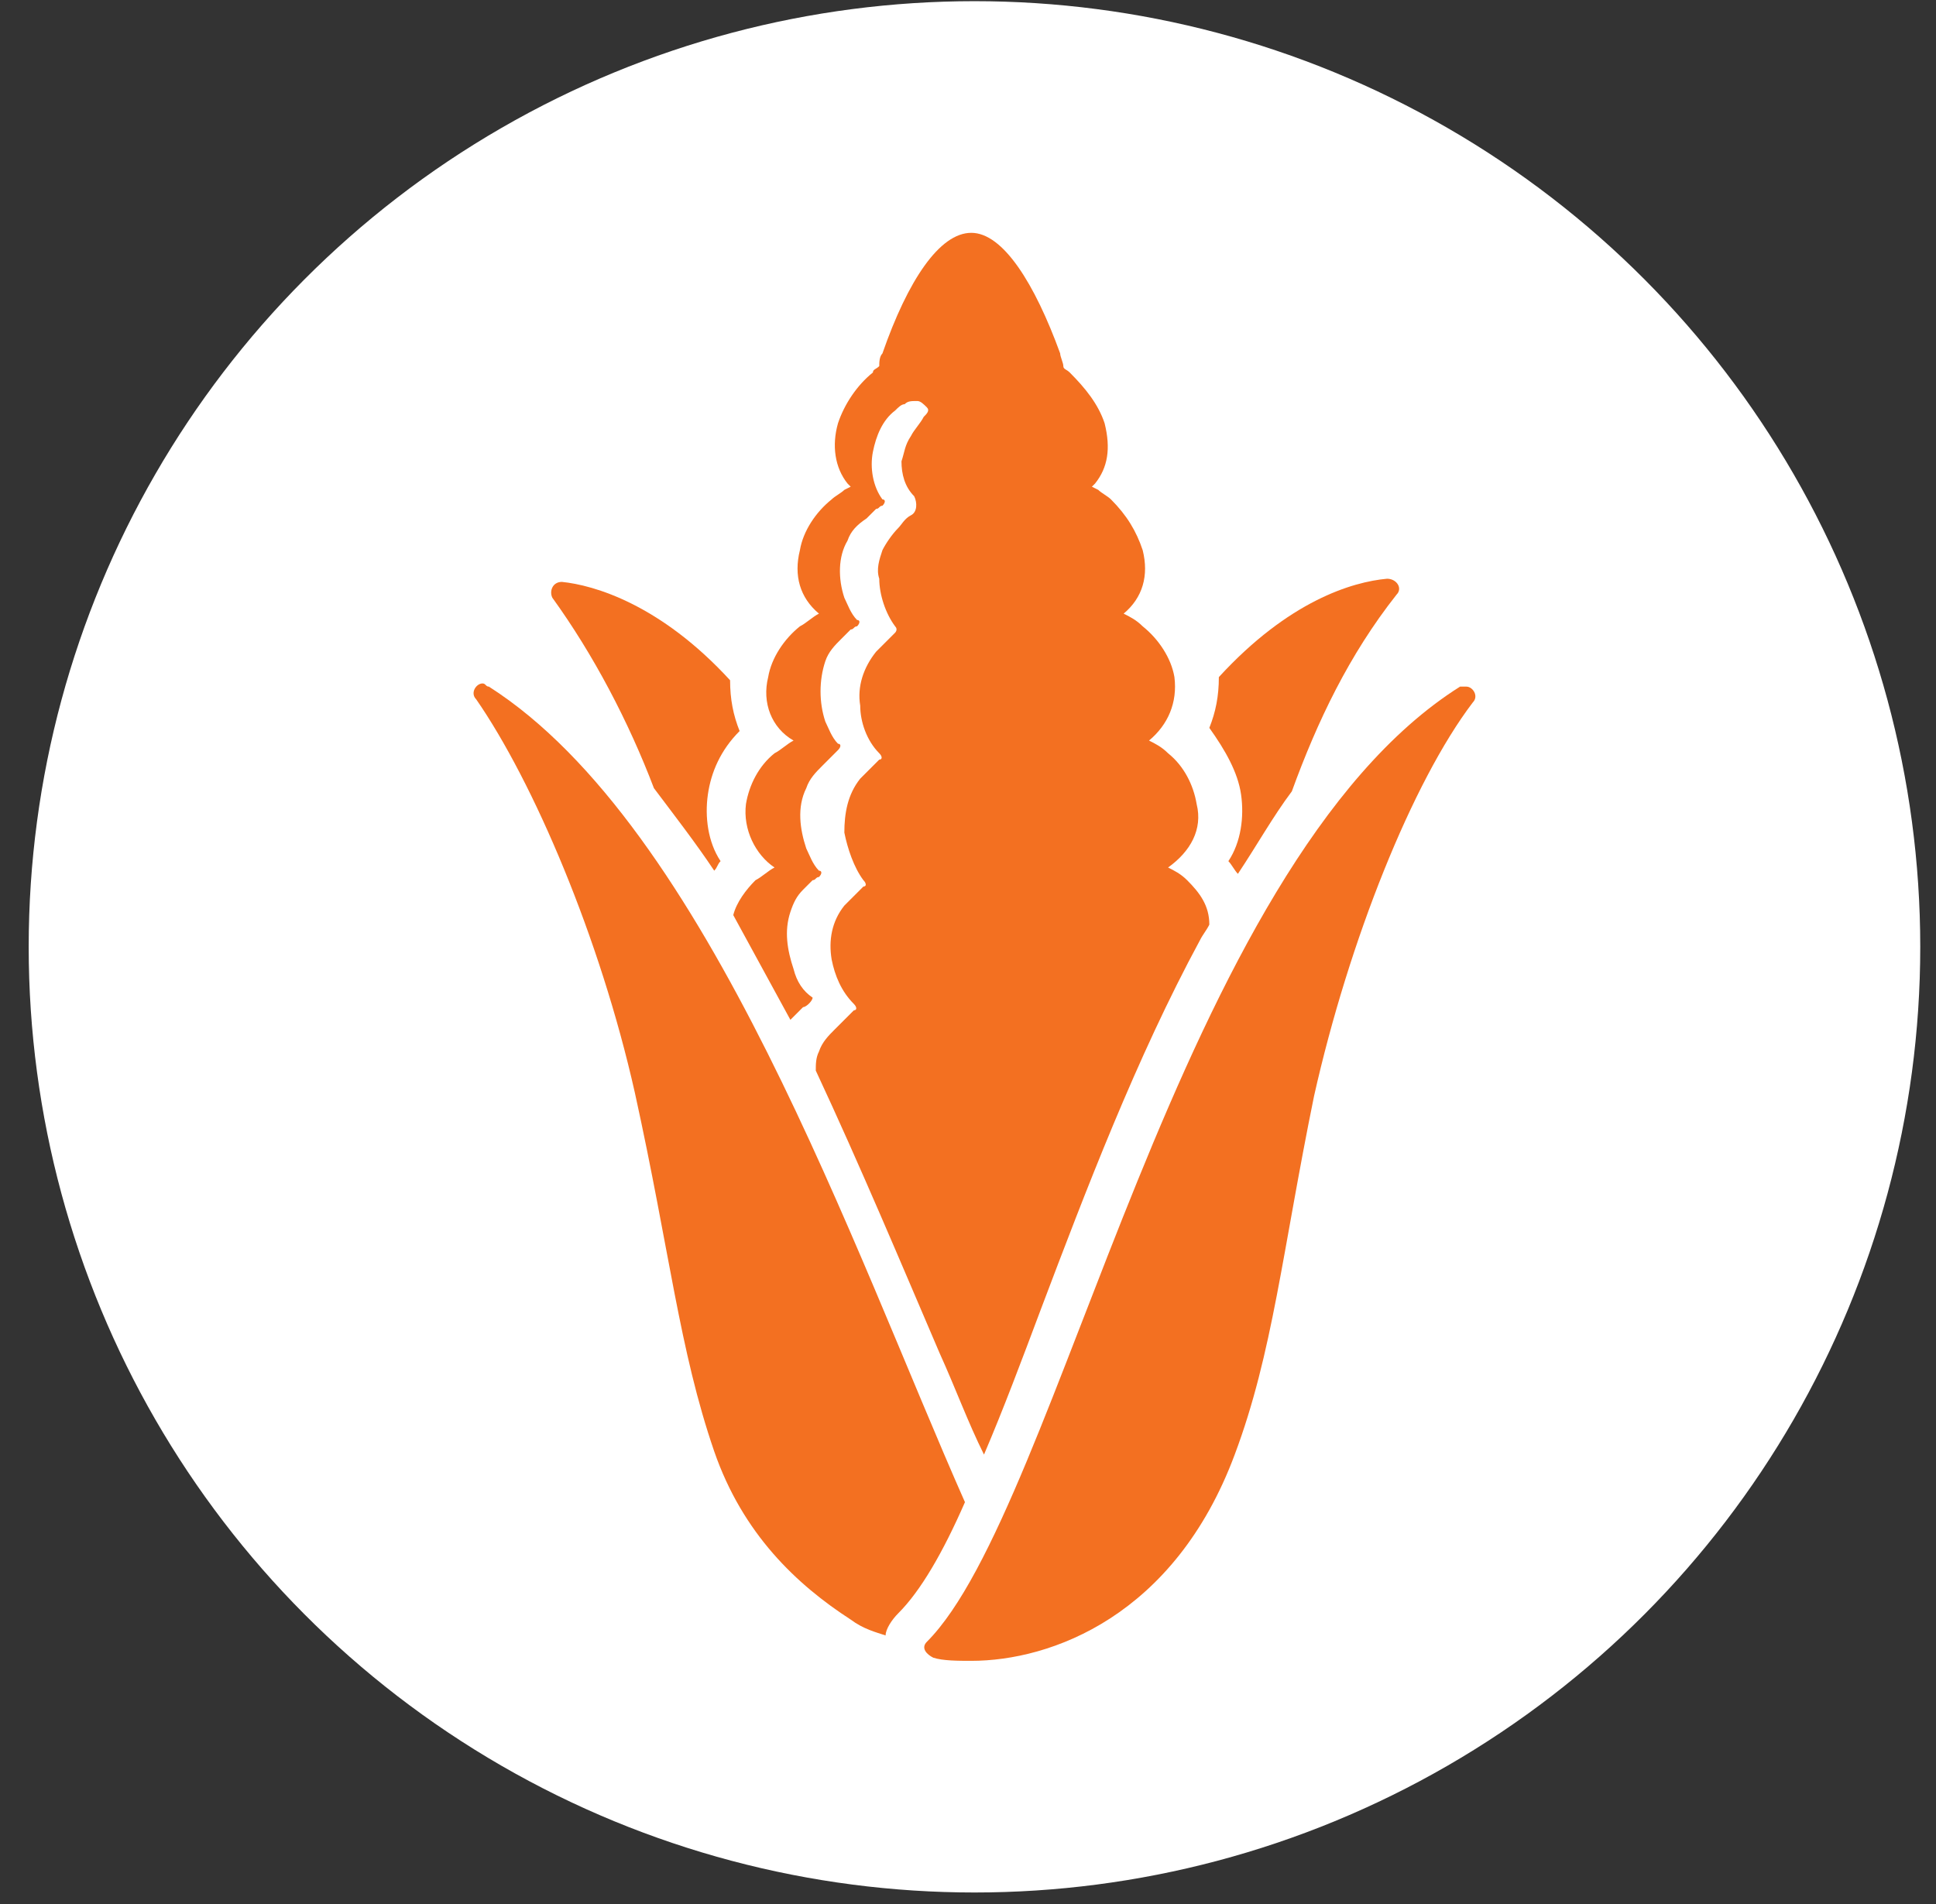
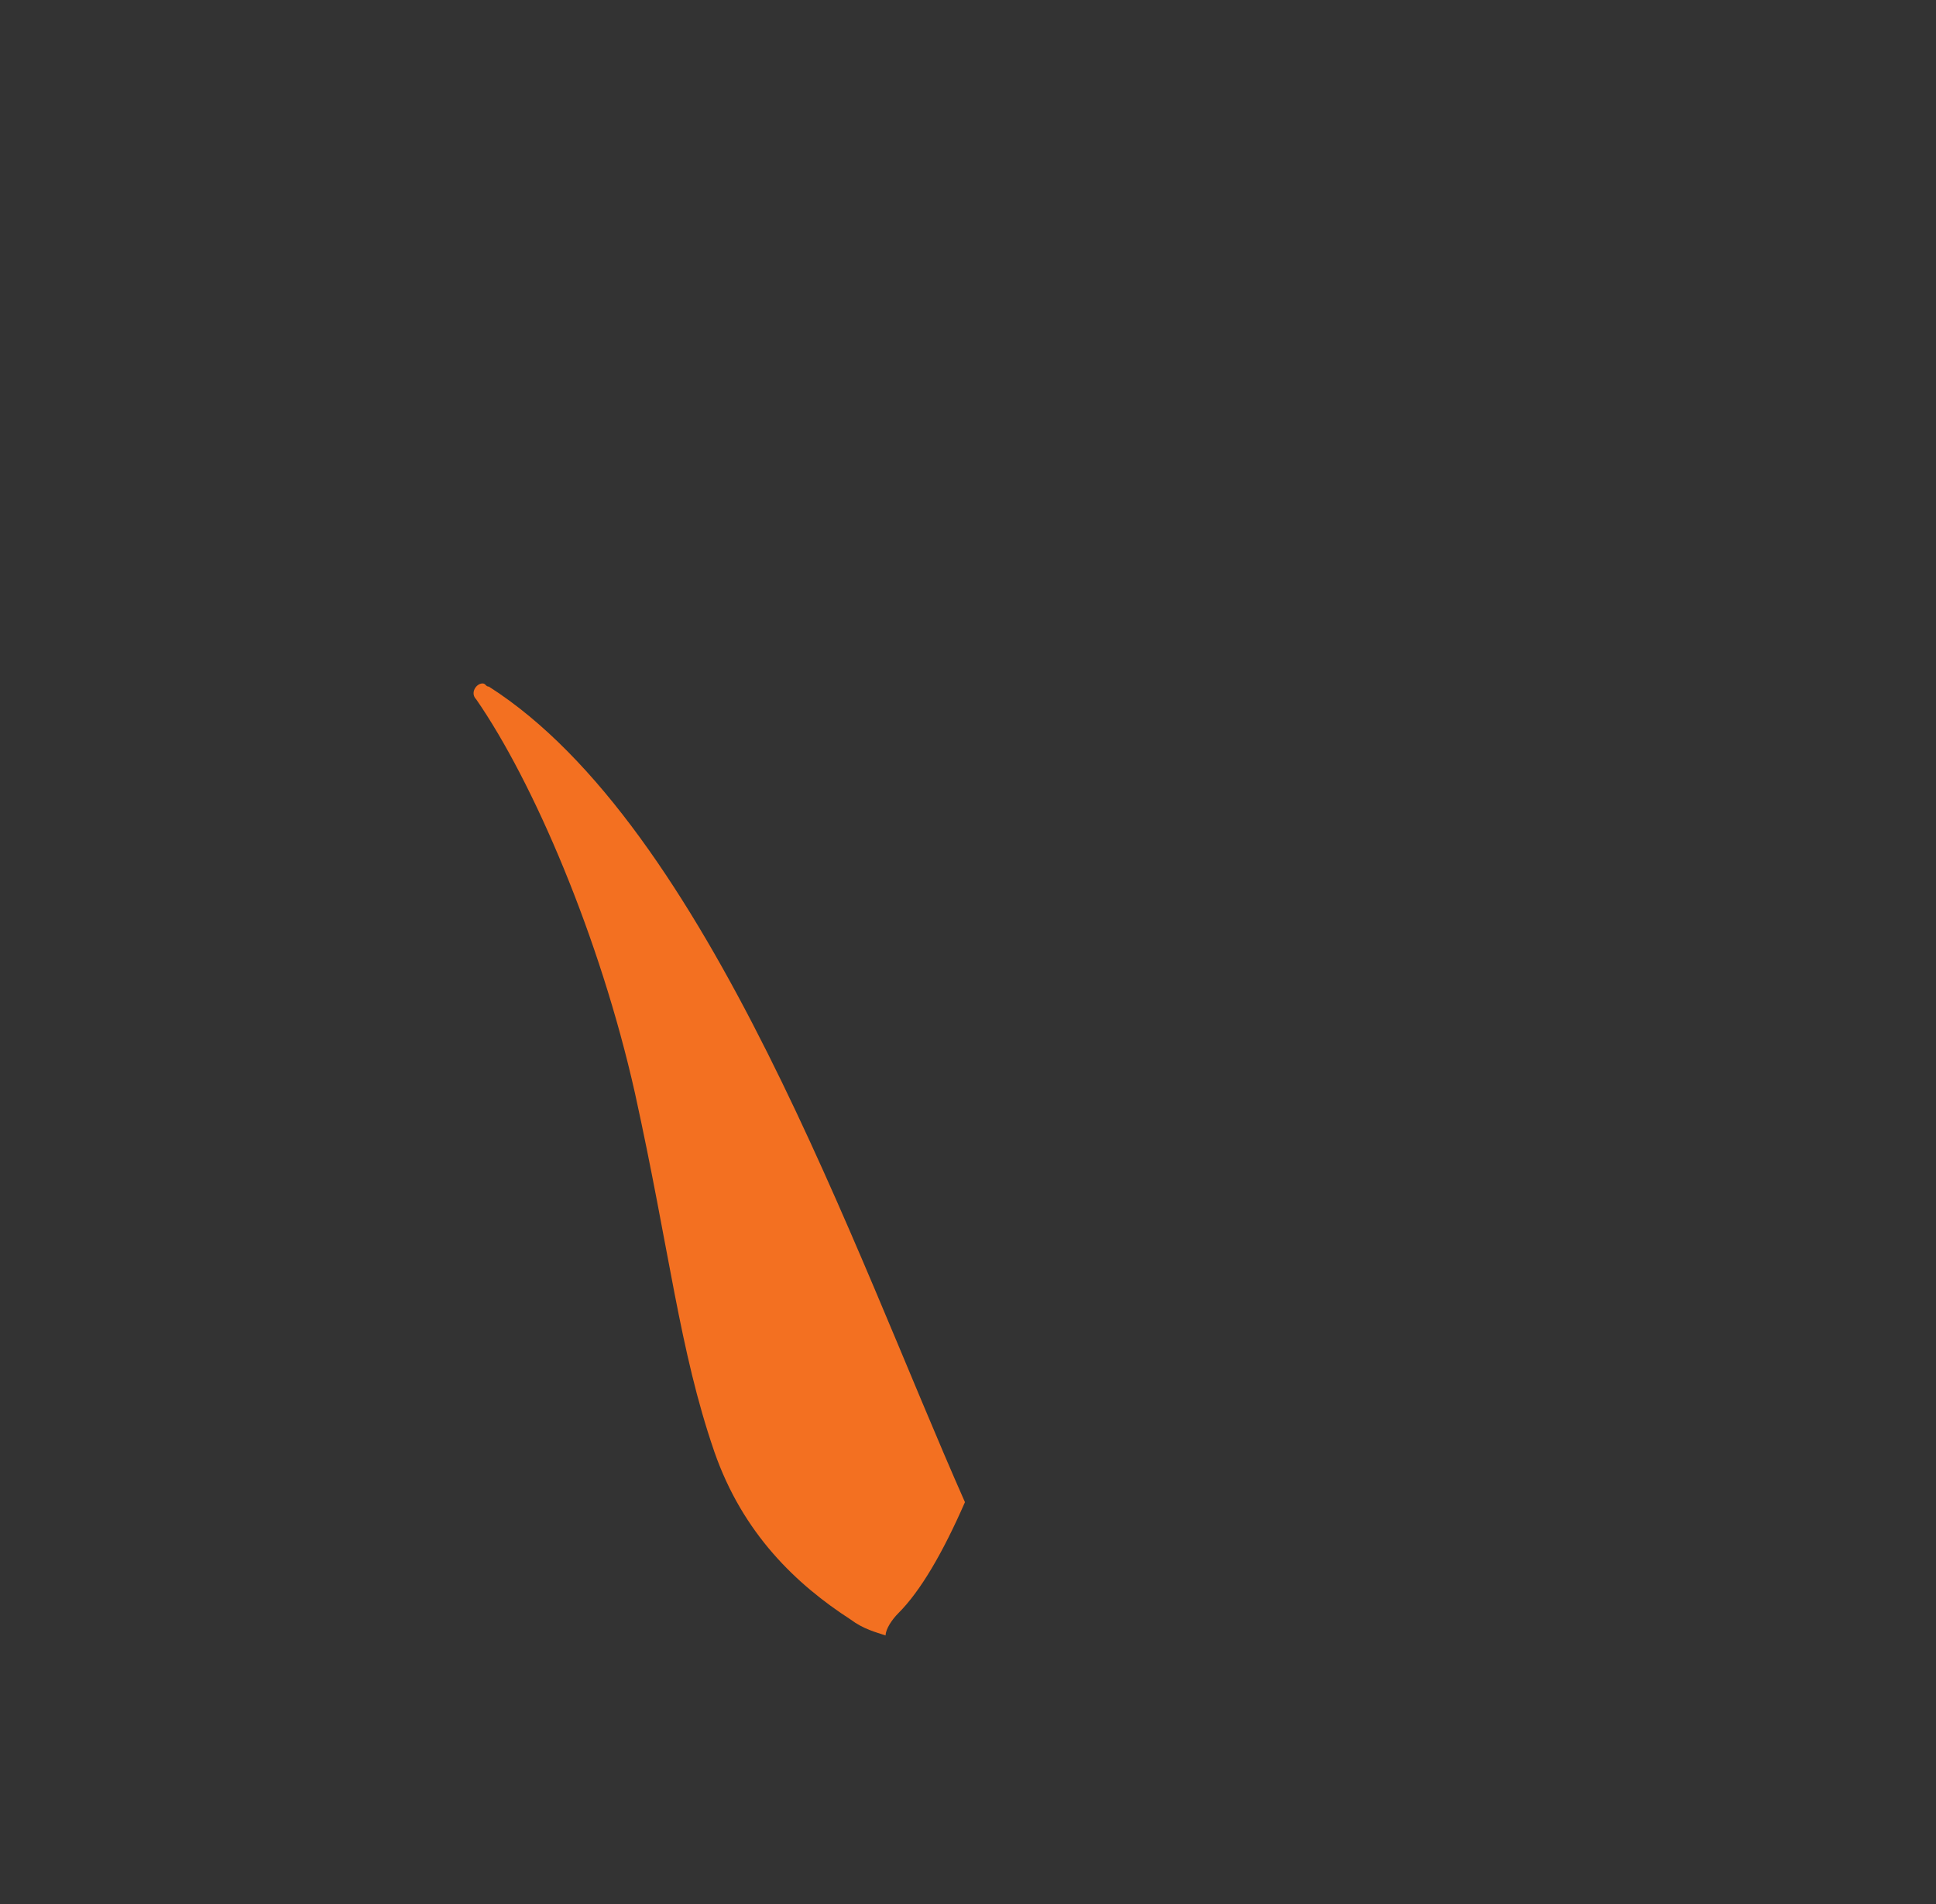
<svg xmlns="http://www.w3.org/2000/svg" width="61px" height="60px" viewBox="0 0 61 60" version="1.1">
  <rect x="0" y="0" width="61" height="60" fill="#333333" stroke="none" />
  <title>agriculture-orange</title>
  <desc>Created with Sketch.</desc>
  <defs />
  <g id="Page-1" stroke="none" stroke-width="1" fill="none" fill-rule="evenodd">
    <g id="Sector-Icons" transform="translate(-199.796, -330.863)">
      <g id="agriculture-orange" transform="translate(200, 330)">
-         <circle id="Oval" fill="#FFFFFF" cx="30.5" cy="30.7" r="29.8" />
        <g id="Group" transform="translate(14, 8)" fill="#F37021">
-           <path d="M23.2,20.6 C23,20.4 22.8,20.3 22.6,20.2 L22.6,20.2 L22.6,20.2 C23.3,19.7 23.7,19 23.5,18.2 C23.4,17.6 23.1,17 22.6,16.6 C22.4,16.4 22.2,16.3 22,16.2 C22.6,15.7 22.9,15 22.8,14.2 C22.7,13.6 22.3,13 21.8,12.6 C21.6,12.4 21.4,12.3 21.2,12.2 L21.2,12.2 L21.2,12.2 L21.2,12.2 L21.2,12.2 L21.2,12.2 C21.8,11.7 22,11 21.8,10.2 C21.6,9.6 21.3,9.1 20.8,8.6 C20.7,8.5 20.5,8.4 20.4,8.3 L20.2,8.2 L20.3,8.1 C20.7,7.6 20.8,7 20.6,6.2 C20.4,5.6 20,5.1 19.5,4.6 C19.4,4.5 19.3,4.5 19.3,4.4 C19.3,4.3 19.2,4.1 19.2,4 C18.4,1.8 17.4,0.2 16.4,0.2 C15.4,0.2 14.4,1.7 13.6,4 C13.5,4.1 13.5,4.3 13.5,4.4 C13.4,4.5 13.3,4.5 13.3,4.6 C12.8,5 12.4,5.6 12.2,6.2 C12,6.9 12.1,7.6 12.5,8.1 L12.6,8.2 L12.4,8.3 C12.3,8.4 12.1,8.5 12,8.6 C11.5,9 11.1,9.6 11,10.2 C10.8,11 11,11.7 11.6,12.2 L11.6,12.2 L11.6,12.2 L11.6,12.2 L11.6,12.2 L11.6,12.2 C11.4,12.3 11.2,12.5 11,12.6 C10.5,13 10.1,13.6 10,14.2 C9.8,15 10.1,15.8 10.8,16.2 C10.6,16.3 10.4,16.5 10.2,16.6 C9.7,17 9.4,17.6 9.3,18.2 C9.2,19 9.6,19.8 10.2,20.2 L10.2,20.2 L10.2,20.2 L10.2,20.2 L10.2,20.2 L10.2,20.2 C10,20.3 9.8,20.5 9.6,20.6 C9.3,20.9 9,21.3 8.9,21.7 C9.5,22.8 10.1,23.9 10.7,25 L10.8,24.9 C10.9,24.8 11,24.7 11.1,24.6 C11.2,24.6 11.4,24.4 11.4,24.3 C11.1,24.1 10.9,23.8 10.8,23.4 C10.6,22.8 10.5,22.2 10.7,21.6 C10.8,21.3 10.9,21.1 11.1,20.9 C11.2,20.8 11.3,20.7 11.4,20.6 C11.5,20.6 11.5,20.5 11.6,20.5 L11.6,20.5 C11.7,20.4 11.7,20.3 11.6,20.3 C11.4,20.1 11.3,19.8 11.2,19.6 C11,19 10.9,18.3 11.2,17.7 C11.3,17.4 11.5,17.2 11.7,17 C11.8,16.9 11.9,16.8 12,16.7 C12.1,16.6 12.1,16.6 12.2,16.5 L12.2,16.5 C12.3,16.4 12.3,16.3 12.2,16.3 C12,16.1 11.9,15.8 11.8,15.6 C11.6,15 11.6,14.3 11.8,13.7 C11.9,13.4 12.1,13.2 12.3,13 C12.4,12.9 12.5,12.8 12.6,12.7 C12.7,12.7 12.7,12.6 12.8,12.6 L12.8,12.6 C12.9,12.5 12.9,12.4 12.8,12.4 C12.6,12.2 12.5,11.9 12.4,11.7 C12.2,11.1 12.2,10.4 12.5,9.9 C12.6,9.6 12.8,9.4 13.1,9.2 C13.2,9.1 13.3,9 13.4,8.9 C13.5,8.9 13.5,8.8 13.6,8.8 L13.6,8.8 C13.7,8.7 13.7,8.6 13.6,8.6 C13.3,8.2 13.2,7.6 13.3,7.1 C13.4,6.6 13.6,6.1 14,5.8 C14.1,5.7 14.2,5.6 14.3,5.6 C14.4,5.5 14.5,5.5 14.7,5.5 C14.8,5.5 14.9,5.6 15,5.7 C15.1,5.8 15,5.9 14.9,6 C14.8,6.2 14.6,6.4 14.5,6.6 C14.3,6.9 14.3,7.1 14.2,7.4 C14.2,7.8 14.3,8.2 14.6,8.5 C14.7,8.7 14.7,9 14.5,9.1 C14.3,9.2 14.2,9.4 14.1,9.5 C13.9,9.7 13.7,10 13.6,10.2 C13.5,10.5 13.4,10.8 13.5,11.1 C13.5,11.6 13.7,12.2 14,12.6 C14.1,12.7 14,12.8 14,12.8 C13.8,13 13.6,13.2 13.4,13.4 C13,13.9 12.8,14.5 12.9,15.1 C12.9,15.6 13.1,16.2 13.5,16.6 C13.6,16.7 13.6,16.8 13.5,16.8 C13.3,17 13.1,17.2 12.9,17.4 C12.5,17.9 12.4,18.5 12.4,19.1 C12.5,19.6 12.7,20.2 13,20.6 C13.1,20.7 13.1,20.8 13,20.8 C12.8,21 12.6,21.2 12.4,21.4 C12,21.9 11.9,22.5 12,23.1 C12.1,23.6 12.3,24.1 12.7,24.5 C12.8,24.6 12.8,24.7 12.7,24.7 C12.5,24.9 12.3,25.1 12.1,25.3 C11.9,25.5 11.7,25.7 11.6,26 C11.5,26.2 11.5,26.4 11.5,26.6 C12.9,29.6 14.2,32.7 15.4,35.5 C15.9,36.6 16.3,37.7 16.8,38.7 C17.4,37.3 18,35.7 18.6,34.1 C20,30.4 21.6,26.2 23.6,22.5 C23.7,22.3 23.8,22.2 23.9,22 C23.9,21.4 23.6,21 23.2,20.6 L23.2,20.6 Z" id="Shape" />
-           <path d="M24.9,17.9 C25,18.6 24.9,19.4 24.5,20 C24.6,20.1 24.7,20.3 24.8,20.4 C25.4,19.5 25.9,18.6 26.5,17.8 C27.3,15.6 28.3,13.5 29.8,11.6 C30,11.4 29.8,11.1 29.5,11.1 L29.5,11.1 C28.4,11.2 26.4,11.8 24.2,14.2 C24.2,14.8 24.1,15.3 23.9,15.8 C24.4,16.5 24.8,17.2 24.9,17.9 L24.9,17.9 Z" id="Shape" />
-           <path d="M6.4,17.7 C7,18.5 7.7,19.4 8.3,20.3 C8.4,20.2 8.4,20.1 8.5,20 C8.1,19.4 8,18.6 8.1,17.9 C8.2,17.2 8.5,16.5 9.1,15.9 C8.9,15.4 8.8,14.9 8.8,14.3 C6.6,11.9 4.5,11.3 3.5,11.2 L3.5,11.2 C3.2,11.2 3.1,11.5 3.2,11.7 C4.5,13.5 5.6,15.6 6.4,17.7 L6.4,17.7 Z" id="Shape" />
          <path d="M14.1,43.7 C14.8,43 15.5,41.8 16.2,40.2 C12.7,32.3 8.1,18.9 1.2,14.5 C1.1,14.5 1.1,14.4 1,14.4 C0.8,14.4 0.6,14.7 0.8,14.9 C2.6,17.5 4.7,22.4 5.8,27.3 C6.9,32.3 7.2,35.4 8.3,38.6 C9.2,41.2 10.9,42.8 12.6,43.9 C13,44.2 13.4,44.3 13.7,44.4 C13.7,44.2 13.9,43.9 14.1,43.7 L14.1,43.7 Z" id="Shape" />
-           <path d="M31.8,14.5 C22.9,20.1 19.2,40.4 15,44.6 C14.8,44.8 15,45 15.2,45.1 C15.5,45.2 16,45.2 16.4,45.2 C18.9,45.2 22.8,43.8 24.7,38.7 C25.9,35.5 26.2,32.3 27.2,27.4 C28.3,22.5 30.3,17.5 32.2,15 C32.4,14.8 32.2,14.5 32,14.5 C31.9,14.5 31.8,14.5 31.8,14.5 L31.8,14.5 Z" id="Shape" />
        </g>
      </g>
    </g>
  </g>
</svg>